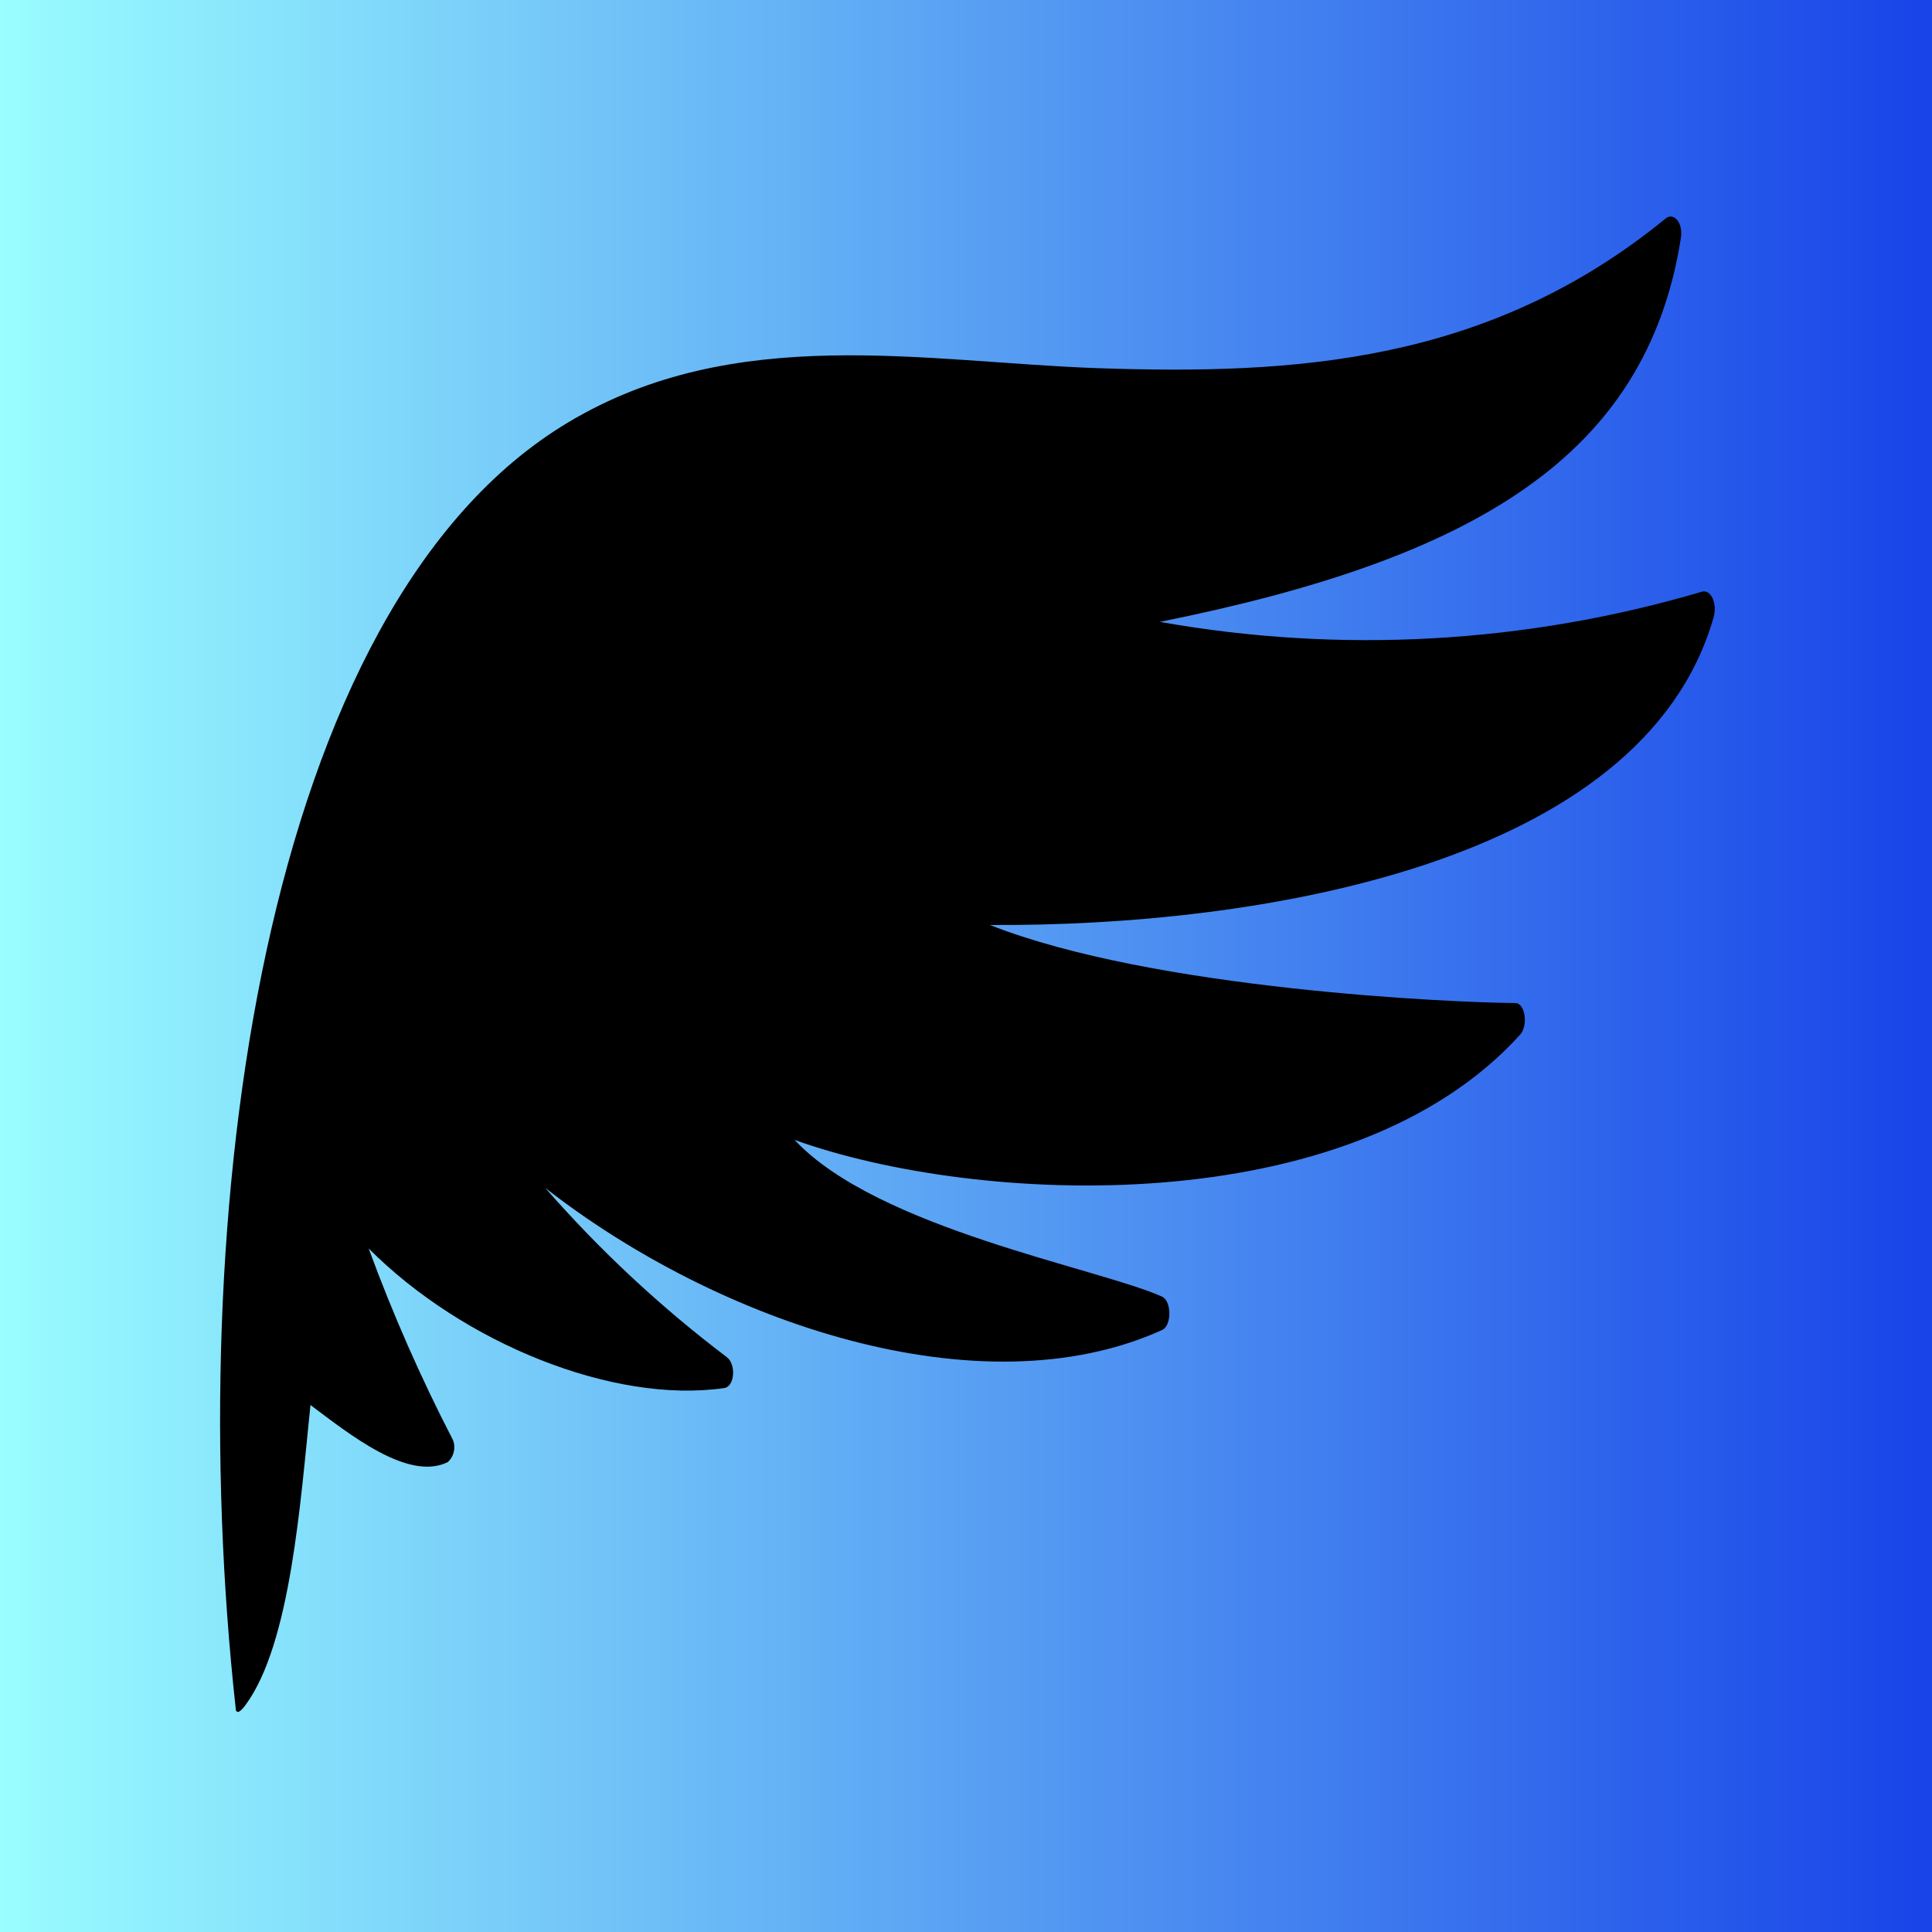
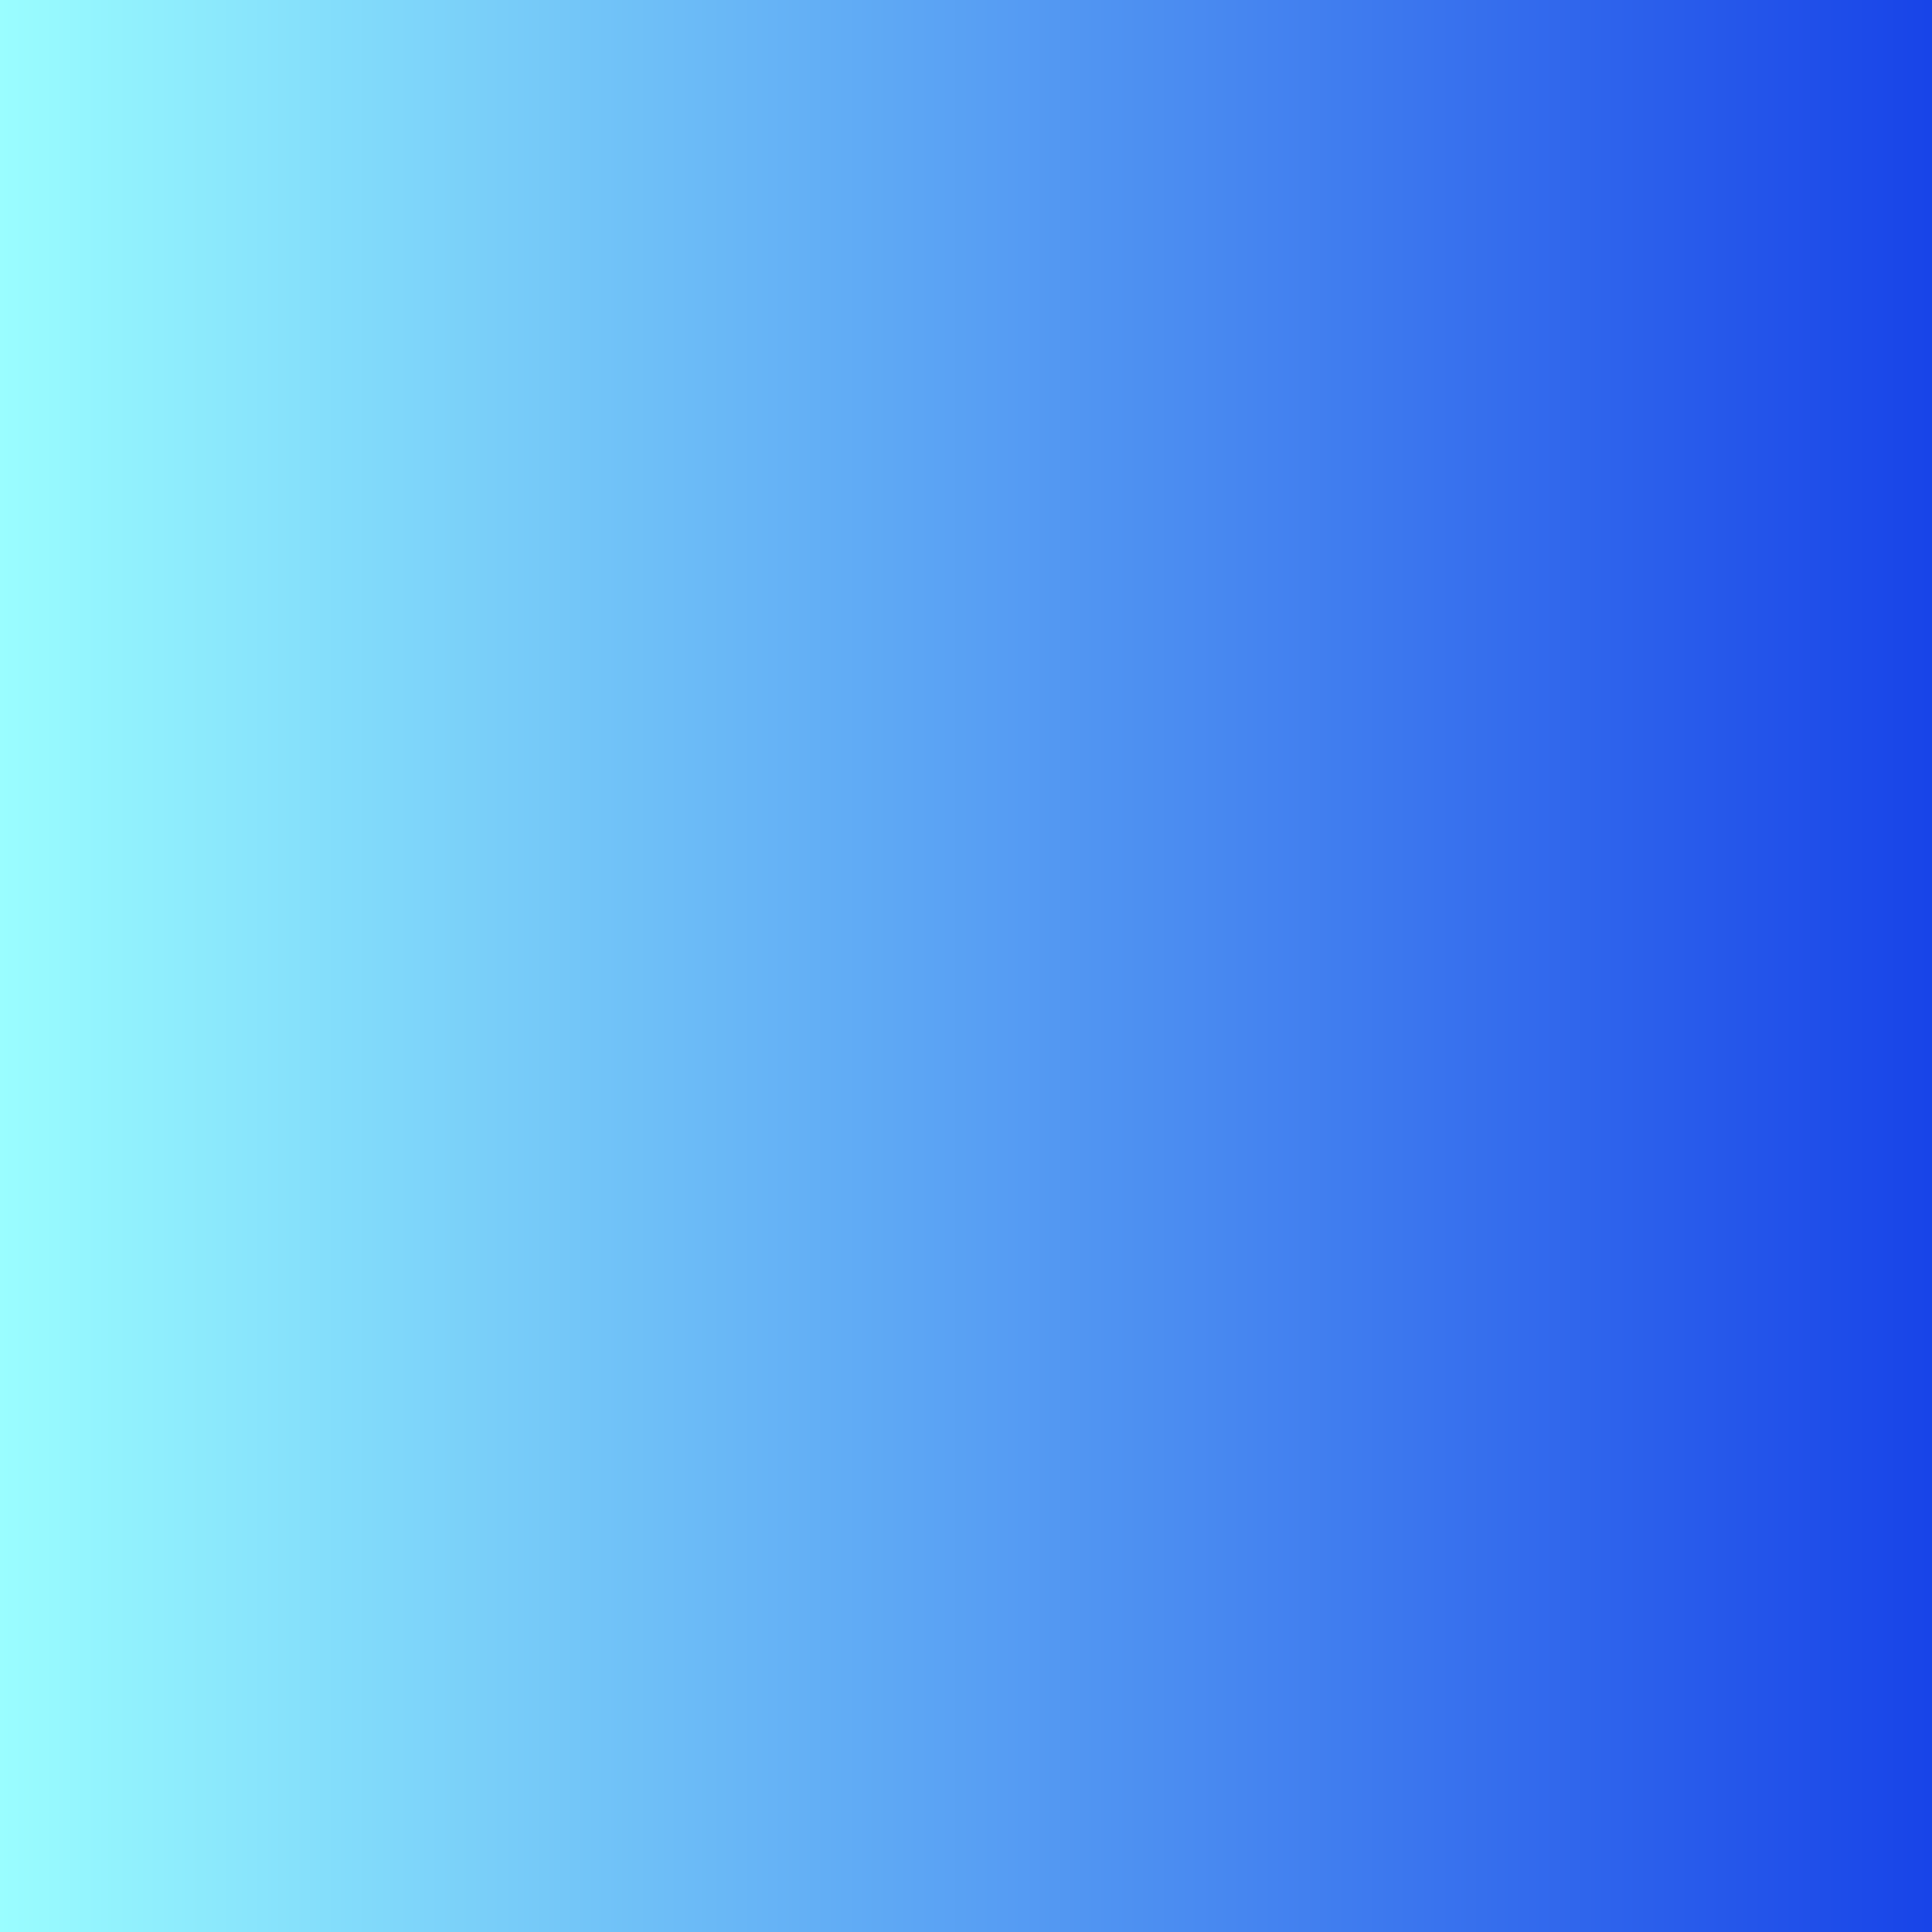
<svg xmlns="http://www.w3.org/2000/svg" viewBox="0 0 296.45 296.45">
  <rect x="0" y="0" width="296.45" height="296.45" fill="#808080" stroke="none" />
  <defs>
    <linearGradient id="linear-gradient" x1="-389.68" y1="687.18" x2="-388.68" y2="687.18" gradientTransform="translate(115519.4 203864.45) scale(296.45 -296.45)" gradientUnits="userSpaceOnUse">
      <stop offset="0" stop-color="#9bffff" />
      <stop offset="1" stop-color="#1844e8" />
    </linearGradient>
  </defs>
  <g id="Group_287" data-name="Group 287">
    <path id="Path_22" data-name="Path 22" d="m296.45,0H0v296.45h296.45V0Z" fill="url(#linear-gradient)" />
-     <path id="Path_23" data-name="Path 23" d="m36.17,262.17c-8.27-75.36,3.91-169.22,51.03-197.37,25.64-15.36,54.8-9.21,81.44-8.3,29.71.99,59.61-.64,86.95-22.98,1.22-.99,2.72.64,2.32,3.05-5.31,33.56-31.81,49.18-79.93,58.85,27.71,4.93,56.18,3.34,83.17-4.63,1.37-.39,2.42,1.81,1.77,4-10.92,37.95-70.18,47.4-111.03,47.14,25.18,9.92,70.97,11.91,80.62,11.98,1.54,0,1.98,3.44.77,4.82-26.22,29-83.48,26.21-111.36,16.18,12.74,13.64,46.76,19.7,56.39,24.05,1.49.69,1.49,4.47,0,5.12-27.96,12.65-68.2-1.15-94.64-21.8,8.36,9.57,17.68,18.26,27.81,25.93,1.49,1.03,1.3,4.56-.37,4.78-17.01,2.45-40.05-6.88-54.54-21.42,3.69,10.05,8.01,19.87,12.93,29.38.47,1.19.15,2.55-.8,3.4-6.06,3.01-15.2-4.38-21.06-8.76-1.54,14.8-3.03,36.56-9.93,45.98.01,0-1.4,2.04-1.56.59Z" />
  </g>
</svg>